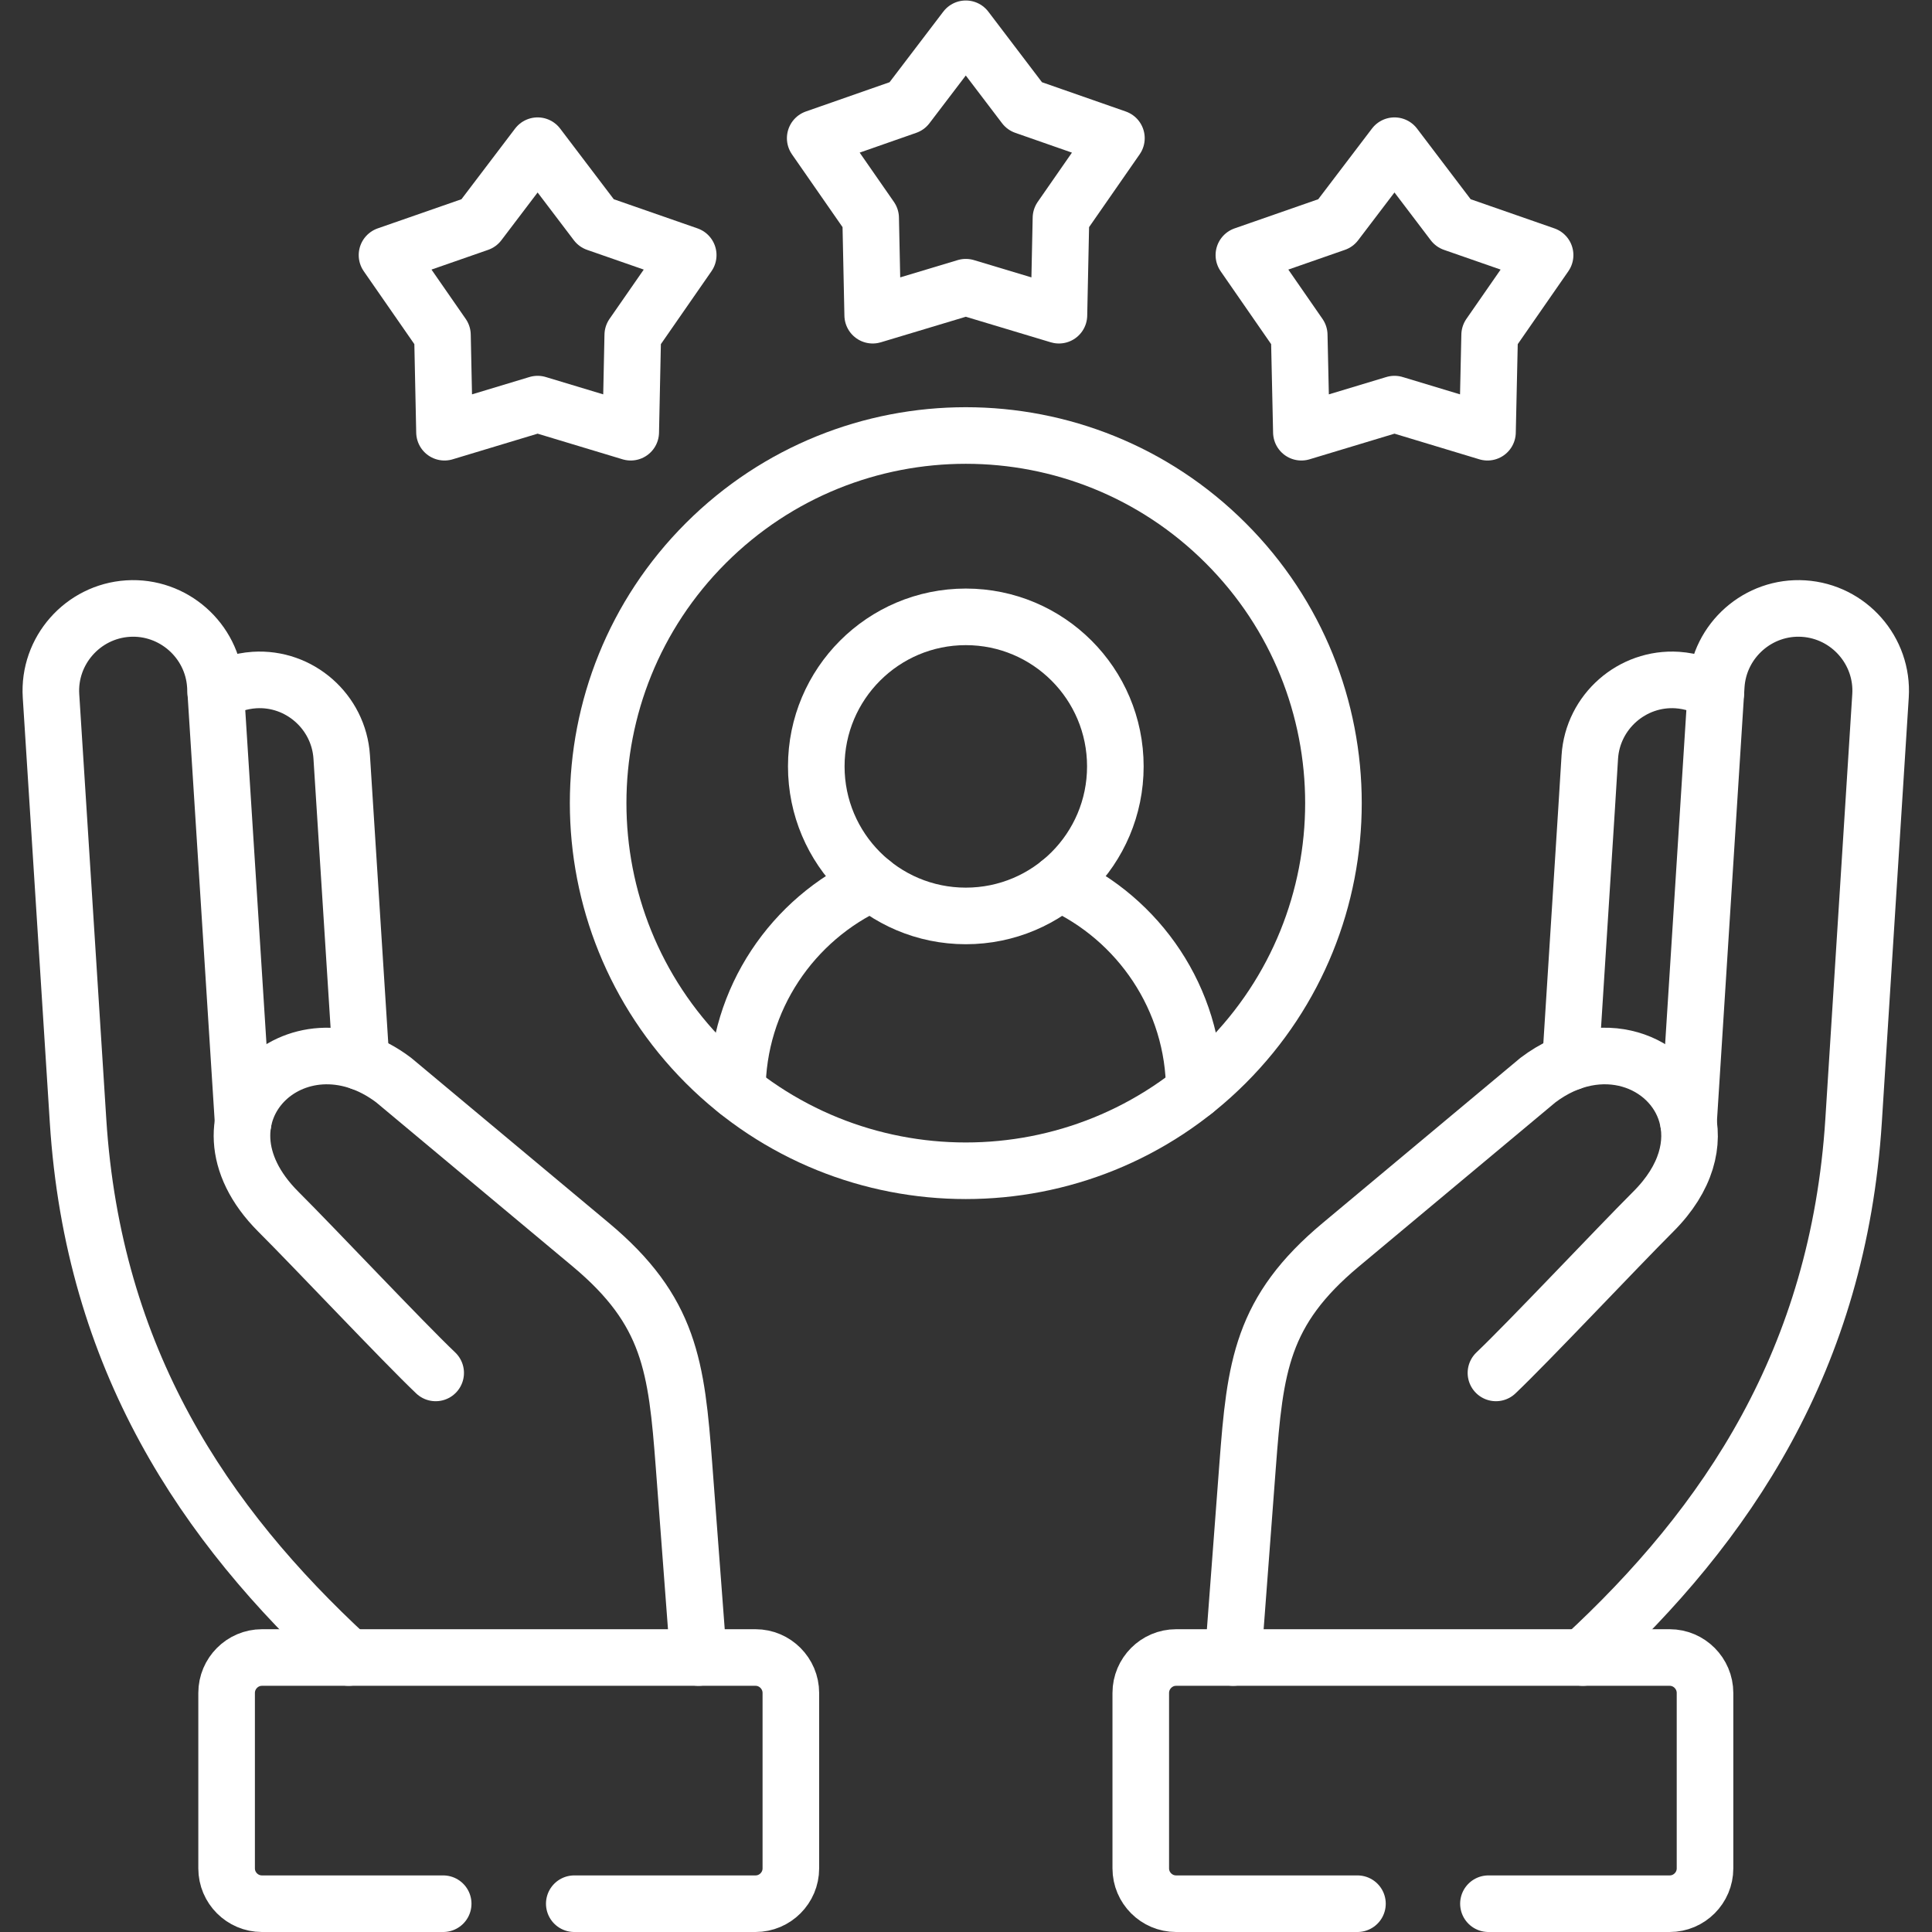
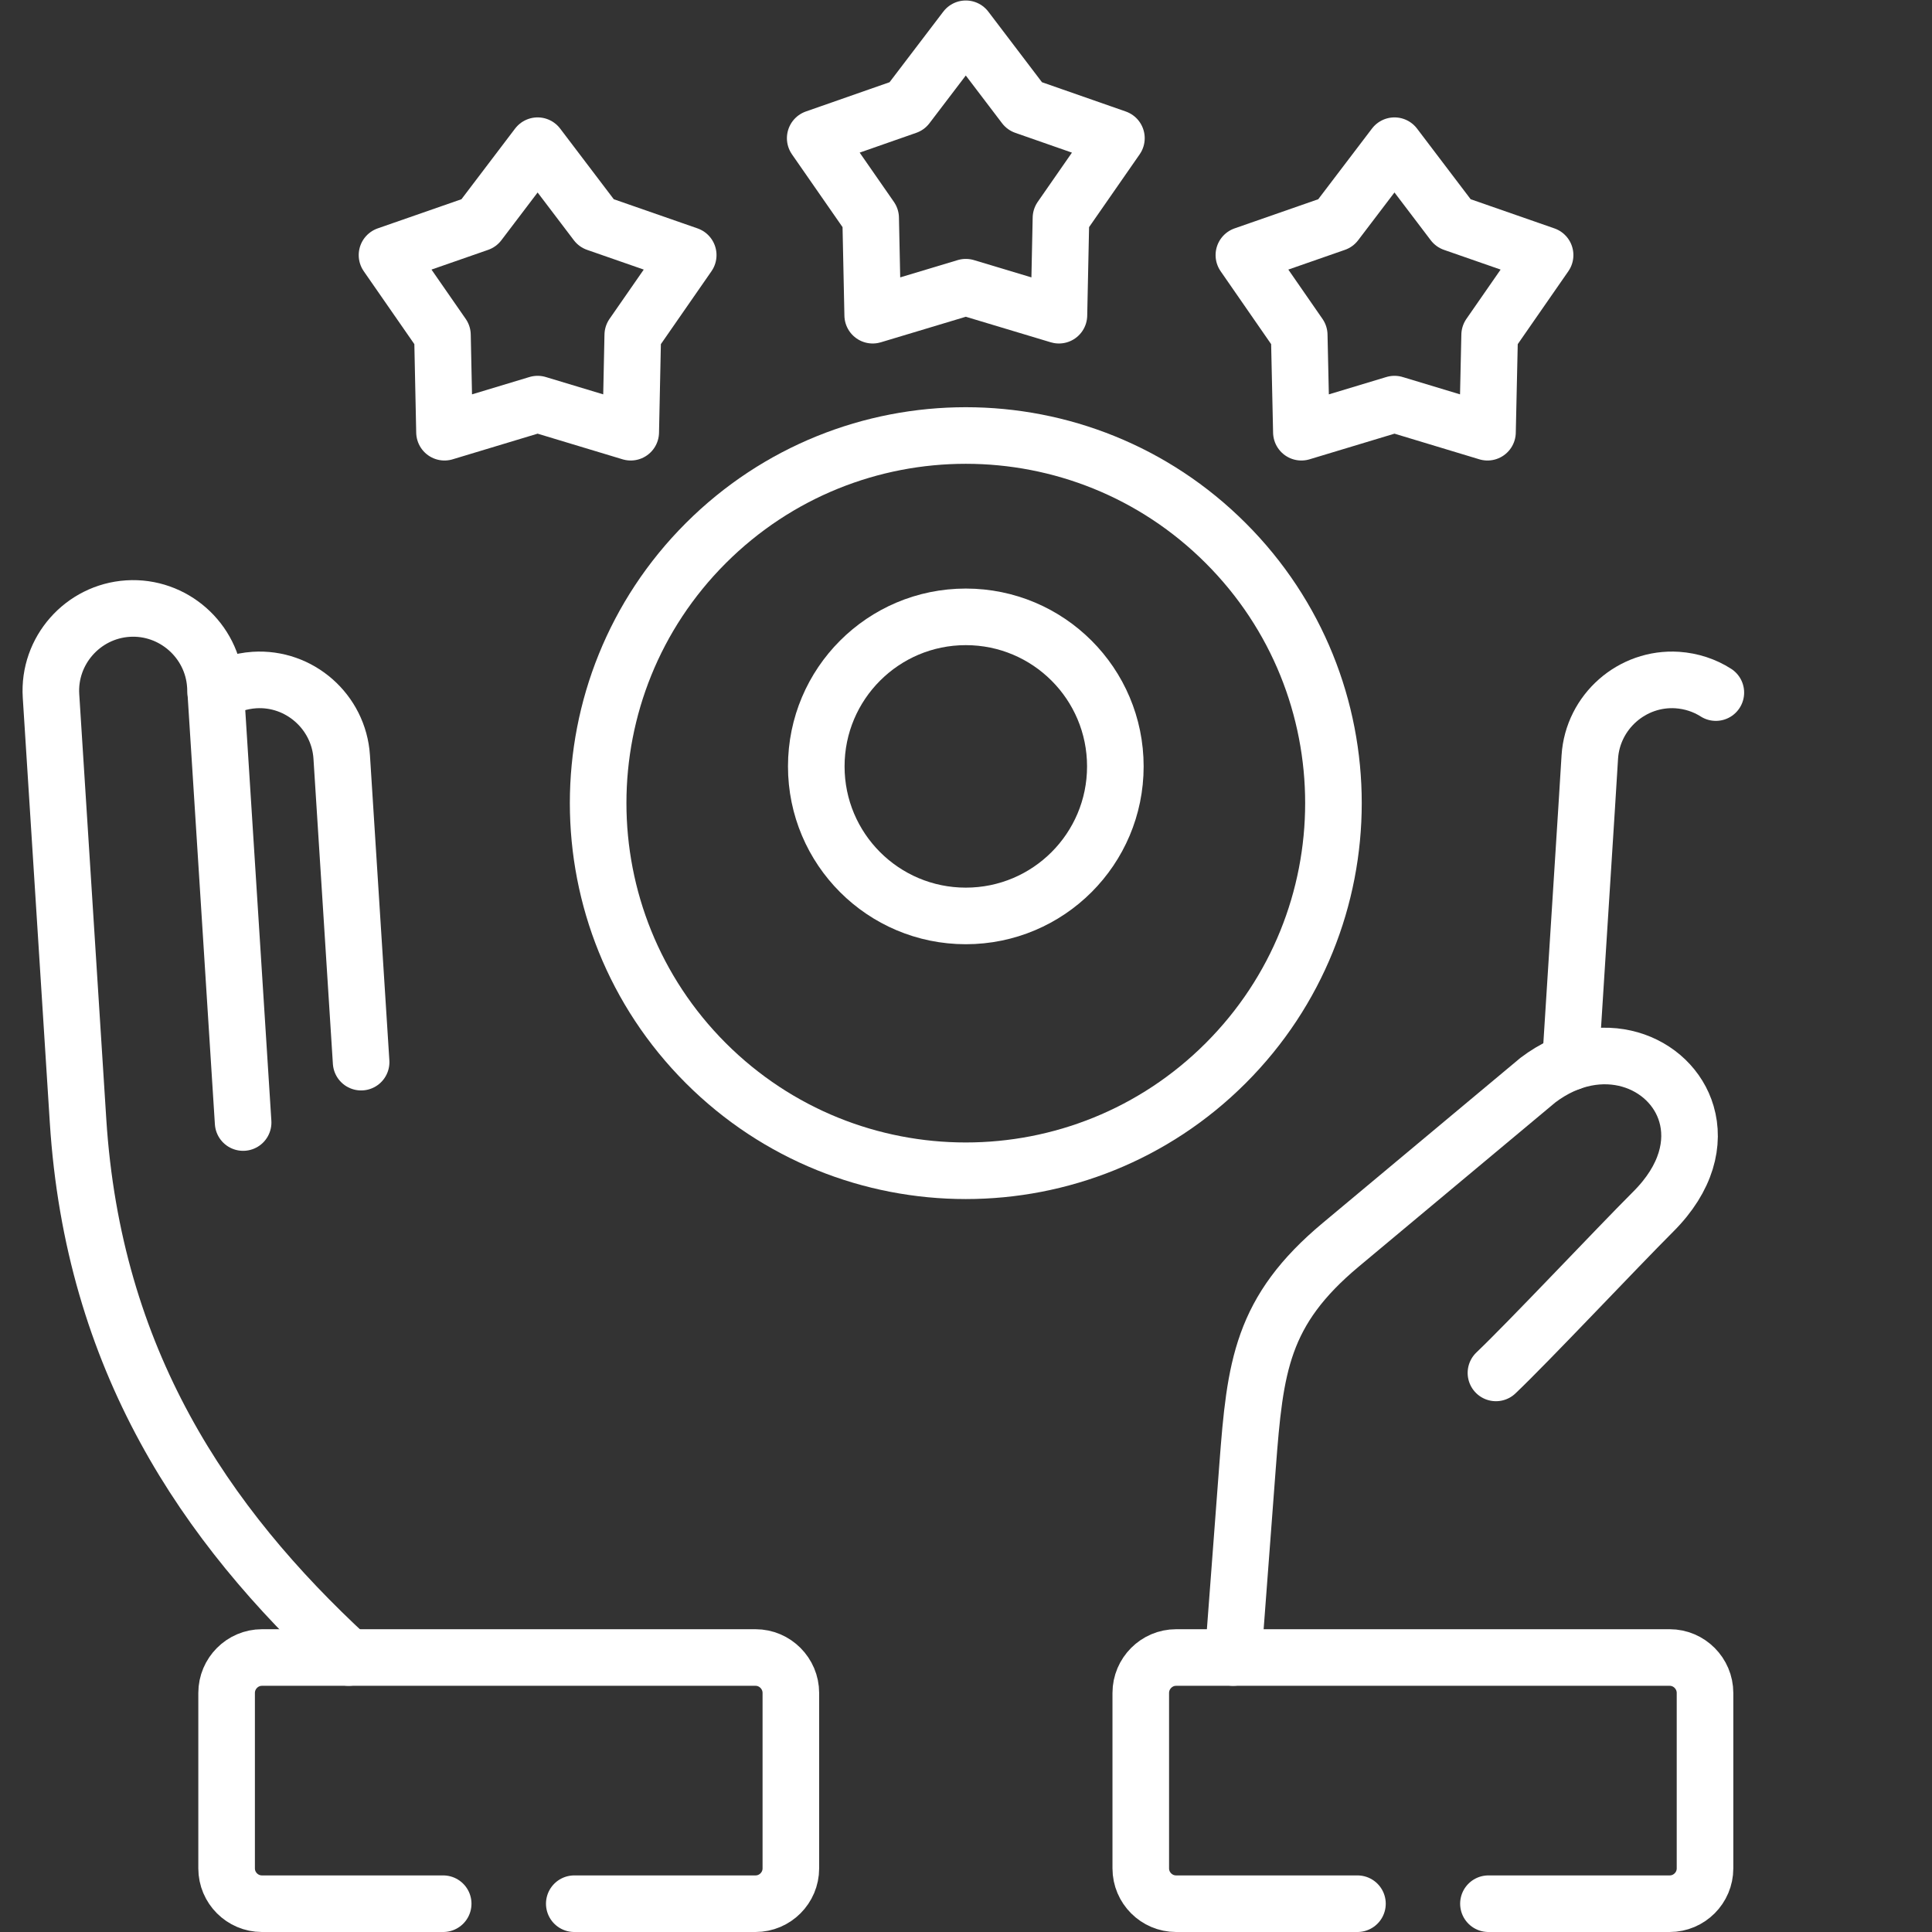
<svg xmlns="http://www.w3.org/2000/svg" width="512" height="512" x="0" y="0" viewBox="0 0 682.667 682.667" style="enable-background:new 0 0 512 512" xml:space="preserve">
  <rect x="0" y="0" width="682.667" height="682.667" fill="#333333" stroke="none" />
  <g>
    <defs>
      <clipPath id="a" clipPathUnits="userSpaceOnUse">
        <path d="M0 512h512V0H0Z" fill="#ffffff" opacity="1" data-original="#000000" />
      </clipPath>
      <clipPath id="b" clipPathUnits="userSpaceOnUse">
        <path d="M0 512h512V0H0Z" fill="#ffffff" opacity="1" data-original="#000000" />
      </clipPath>
    </defs>
    <path d="m0 0 15.582-20.531 24.34-8.474-14.7-21.184-.54-25.763L0-68.502l-24.682-7.45-.541 25.763-14.7 21.184 24.34 8.474z" style="stroke-width:15;stroke-linecap:round;stroke-linejoin:round;stroke-miterlimit:10;stroke-dasharray:none;stroke-opacity:1" transform="matrix(1.333 0 0 -1.333 189.965 51.478)" fill="none" stroke="#ffffff" stroke-width="15" stroke-linecap="round" stroke-linejoin="round" stroke-miterlimit="10" stroke-dasharray="none" stroke-opacity="" data-original="#000000" opacity="1" />
    <g clip-path="url(#a)" transform="matrix(1.333 0 0 -1.333 0 682.667)">
      <path d="m0 0 15.583-20.502 24.34-8.503-14.7-21.156-.541-25.763L0-68.502l-24.681-7.422-.541 25.763-14.7 21.156 24.312 8.503z" style="stroke-width:15;stroke-linecap:round;stroke-linejoin:round;stroke-miterlimit:10;stroke-dasharray:none;stroke-opacity:1" transform="translate(256.014 504.5)" fill="none" stroke="#ffffff" stroke-width="15" stroke-linecap="round" stroke-linejoin="round" stroke-miterlimit="10" stroke-dasharray="none" stroke-opacity="" data-original="#000000" opacity="1" />
    </g>
    <path d="m0 0 15.583-20.531 24.34-8.474-14.701-21.184-.569-25.763L0-68.502l-24.682-7.45-.568 25.763-14.673 21.184 24.313 8.474z" style="stroke-width:15;stroke-linecap:round;stroke-linejoin:round;stroke-miterlimit:10;stroke-dasharray:none;stroke-opacity:1" transform="matrix(1.333 0 0 -1.333 492.74 51.478)" fill="none" stroke="#ffffff" stroke-width="15" stroke-linecap="round" stroke-linejoin="round" stroke-miterlimit="10" stroke-dasharray="none" stroke-opacity="" data-original="#000000" opacity="1" />
    <g clip-path="url(#b)" transform="matrix(1.333 0 0 -1.333 0 682.667)">
      <path d="M0 0c-38.046-38.047-99.75-38.047-137.824 0-38.046 38.076-38.046 99.781 0 137.828 38.074 38.047 99.778 38.047 137.824 0C38.074 99.781 38.074 38.076 0 0Z" style="stroke-width:15;stroke-linecap:round;stroke-linejoin:round;stroke-miterlimit:10;stroke-dasharray:none;stroke-opacity:1" transform="translate(324.912 230.322)" fill="none" stroke="#ffffff" stroke-width="15" stroke-linecap="round" stroke-linejoin="round" stroke-miterlimit="10" stroke-dasharray="none" stroke-opacity="" data-original="#000000" opacity="1" />
      <path d="M0 0c-21.895 0-39.638-17.744-39.638-39.64 0-21.895 17.743-39.639 39.638-39.639 21.896 0 39.639 17.744 39.639 39.639C39.639-17.744 21.896 0 0 0Z" style="stroke-width:15;stroke-linecap:round;stroke-linejoin:round;stroke-miterlimit:10;stroke-dasharray:none;stroke-opacity:1" transform="translate(256.014 348.615)" fill="none" stroke="#ffffff" stroke-width="15" stroke-linecap="round" stroke-linejoin="round" stroke-miterlimit="10" stroke-dasharray="none" stroke-opacity="" data-original="#000000" opacity="1" />
-       <path d="M0 0c0 24.455-14.701 45.668-35.715 55.194m-49.704 0C-106.433 45.668-121.134 24.455-121.134 0" style="stroke-width:15;stroke-linecap:round;stroke-linejoin:round;stroke-miterlimit:10;stroke-dasharray:none;stroke-opacity:1" transform="translate(316.581 222.9)" fill="none" stroke="#ffffff" stroke-width="15" stroke-linecap="round" stroke-linejoin="round" stroke-miterlimit="10" stroke-dasharray="none" stroke-opacity="" data-original="#000000" opacity="1" />
      <path d="M0 0h48.055c5.146 0 9.355 4.208 9.355 9.355v46.521c0 5.147-4.209 9.384-9.355 9.384H-82.803c-5.147 0-9.355-4.237-9.355-9.384V9.355C-92.158 4.208-87.95 0-82.803 0h48.083" style="stroke-width:15;stroke-linecap:round;stroke-linejoin:round;stroke-miterlimit:10;stroke-dasharray:none;stroke-opacity:1" transform="translate(394.55 7.5)" fill="none" stroke="#ffffff" stroke-width="15" stroke-linecap="round" stroke-linejoin="round" stroke-miterlimit="10" stroke-dasharray="none" stroke-opacity="" data-original="#000000" opacity="1" />
      <path d="M0 0c8.758 8.332 31.989 33.042 41.686 42.739 8.985 8.957 11.032 18.341 8.814 25.905-4.065 13.905-22.69 21.583-39.354 8.986l-52.235-43.621C-62.188 16.407-63.837 1.678-65.827-24.568l-3.839-50.872" style="stroke-width:15;stroke-linecap:round;stroke-linejoin:round;stroke-miterlimit:10;stroke-dasharray:none;stroke-opacity:1" transform="translate(396.54 148.2)" fill="none" stroke="#ffffff" stroke-width="15" stroke-linecap="round" stroke-linejoin="round" stroke-miterlimit="10" stroke-dasharray="none" stroke-opacity="" data-original="#000000" opacity="1" />
-       <path d="M0 0c38.273 35.289 67.732 79.052 71.77 142.293l7.137 112.605c.768 11.972-8.388 22.379-20.387 23.147-11.972.767-22.379-8.417-23.147-20.389L28.009 141.81" style="stroke-width:15;stroke-linecap:round;stroke-linejoin:round;stroke-miterlimit:10;stroke-dasharray:none;stroke-opacity:1" transform="translate(419.572 72.76)" fill="none" stroke="#ffffff" stroke-width="15" stroke-linecap="round" stroke-linejoin="round" stroke-miterlimit="10" stroke-dasharray="none" stroke-opacity="" data-original="#000000" opacity="1" />
      <path d="M0 0c-2.985 1.904-6.482 3.07-10.236 3.326-11.971.769-22.407-8.417-23.174-20.388l-.854-13.763-4.265-67.137" style="stroke-width:15;stroke-linecap:round;stroke-linejoin:round;stroke-miterlimit:10;stroke-dasharray:none;stroke-opacity:1" transform="translate(454.831 328.54)" fill="none" stroke="#ffffff" stroke-width="15" stroke-linecap="round" stroke-linejoin="round" stroke-miterlimit="10" stroke-dasharray="none" stroke-opacity="" data-original="#000000" opacity="1" />
      <path d="M0 0c2.985 1.904 6.454 3.07 10.236 3.326 11.971.769 22.378-8.417 23.146-20.388l5.147-80.9" style="stroke-width:15;stroke-linecap:round;stroke-linejoin:round;stroke-miterlimit:10;stroke-dasharray:none;stroke-opacity:1" transform="translate(57.197 328.54)" fill="none" stroke="#ffffff" stroke-width="15" stroke-linecap="round" stroke-linejoin="round" stroke-miterlimit="10" stroke-dasharray="none" stroke-opacity="" data-original="#000000" opacity="1" />
      <path d="M0 0c-38.273 35.289-67.732 79.052-71.741 142.293l-7.166 112.605c-.768 11.972 8.417 22.379 20.387 23.147 11.972.767 22.408-8.417 23.175-20.389l7.365-115.846" style="stroke-width:15;stroke-linecap:round;stroke-linejoin:round;stroke-miterlimit:10;stroke-dasharray:none;stroke-opacity:1" transform="translate(92.428 72.76)" fill="none" stroke="#ffffff" stroke-width="15" stroke-linecap="round" stroke-linejoin="round" stroke-miterlimit="10" stroke-dasharray="none" stroke-opacity="" data-original="#000000" opacity="1" />
-       <path d="m0 0-3.839 50.872c-1.99 26.246-3.668 40.976-24.738 58.577l-52.236 43.621c-25.705 19.421-56.073-9.383-30.567-34.89 9.725-9.698 32.956-34.408 41.714-42.74" style="stroke-width:15;stroke-linecap:round;stroke-linejoin:round;stroke-miterlimit:10;stroke-dasharray:none;stroke-opacity:1" transform="translate(185.154 72.76)" fill="none" stroke="#ffffff" stroke-width="15" stroke-linecap="round" stroke-linejoin="round" stroke-miterlimit="10" stroke-dasharray="none" stroke-opacity="" data-original="#000000" opacity="1" />
      <path d="M0 0h48.055c5.147 0 9.355 4.208 9.355 9.355v46.521c0 5.147-4.208 9.384-9.355 9.384H-82.803c-5.146 0-9.355-4.237-9.355-9.384V9.355c0-5.147 4.209-9.355 9.355-9.355h48.055" style="stroke-width:15;stroke-linecap:round;stroke-linejoin:round;stroke-miterlimit:10;stroke-dasharray:none;stroke-opacity:1" transform="translate(152.227 7.5)" fill="none" stroke="#ffffff" stroke-width="15" stroke-linecap="round" stroke-linejoin="round" stroke-miterlimit="10" stroke-dasharray="none" stroke-opacity="" data-original="#000000" opacity="1" />
    </g>
  </g>
</svg>